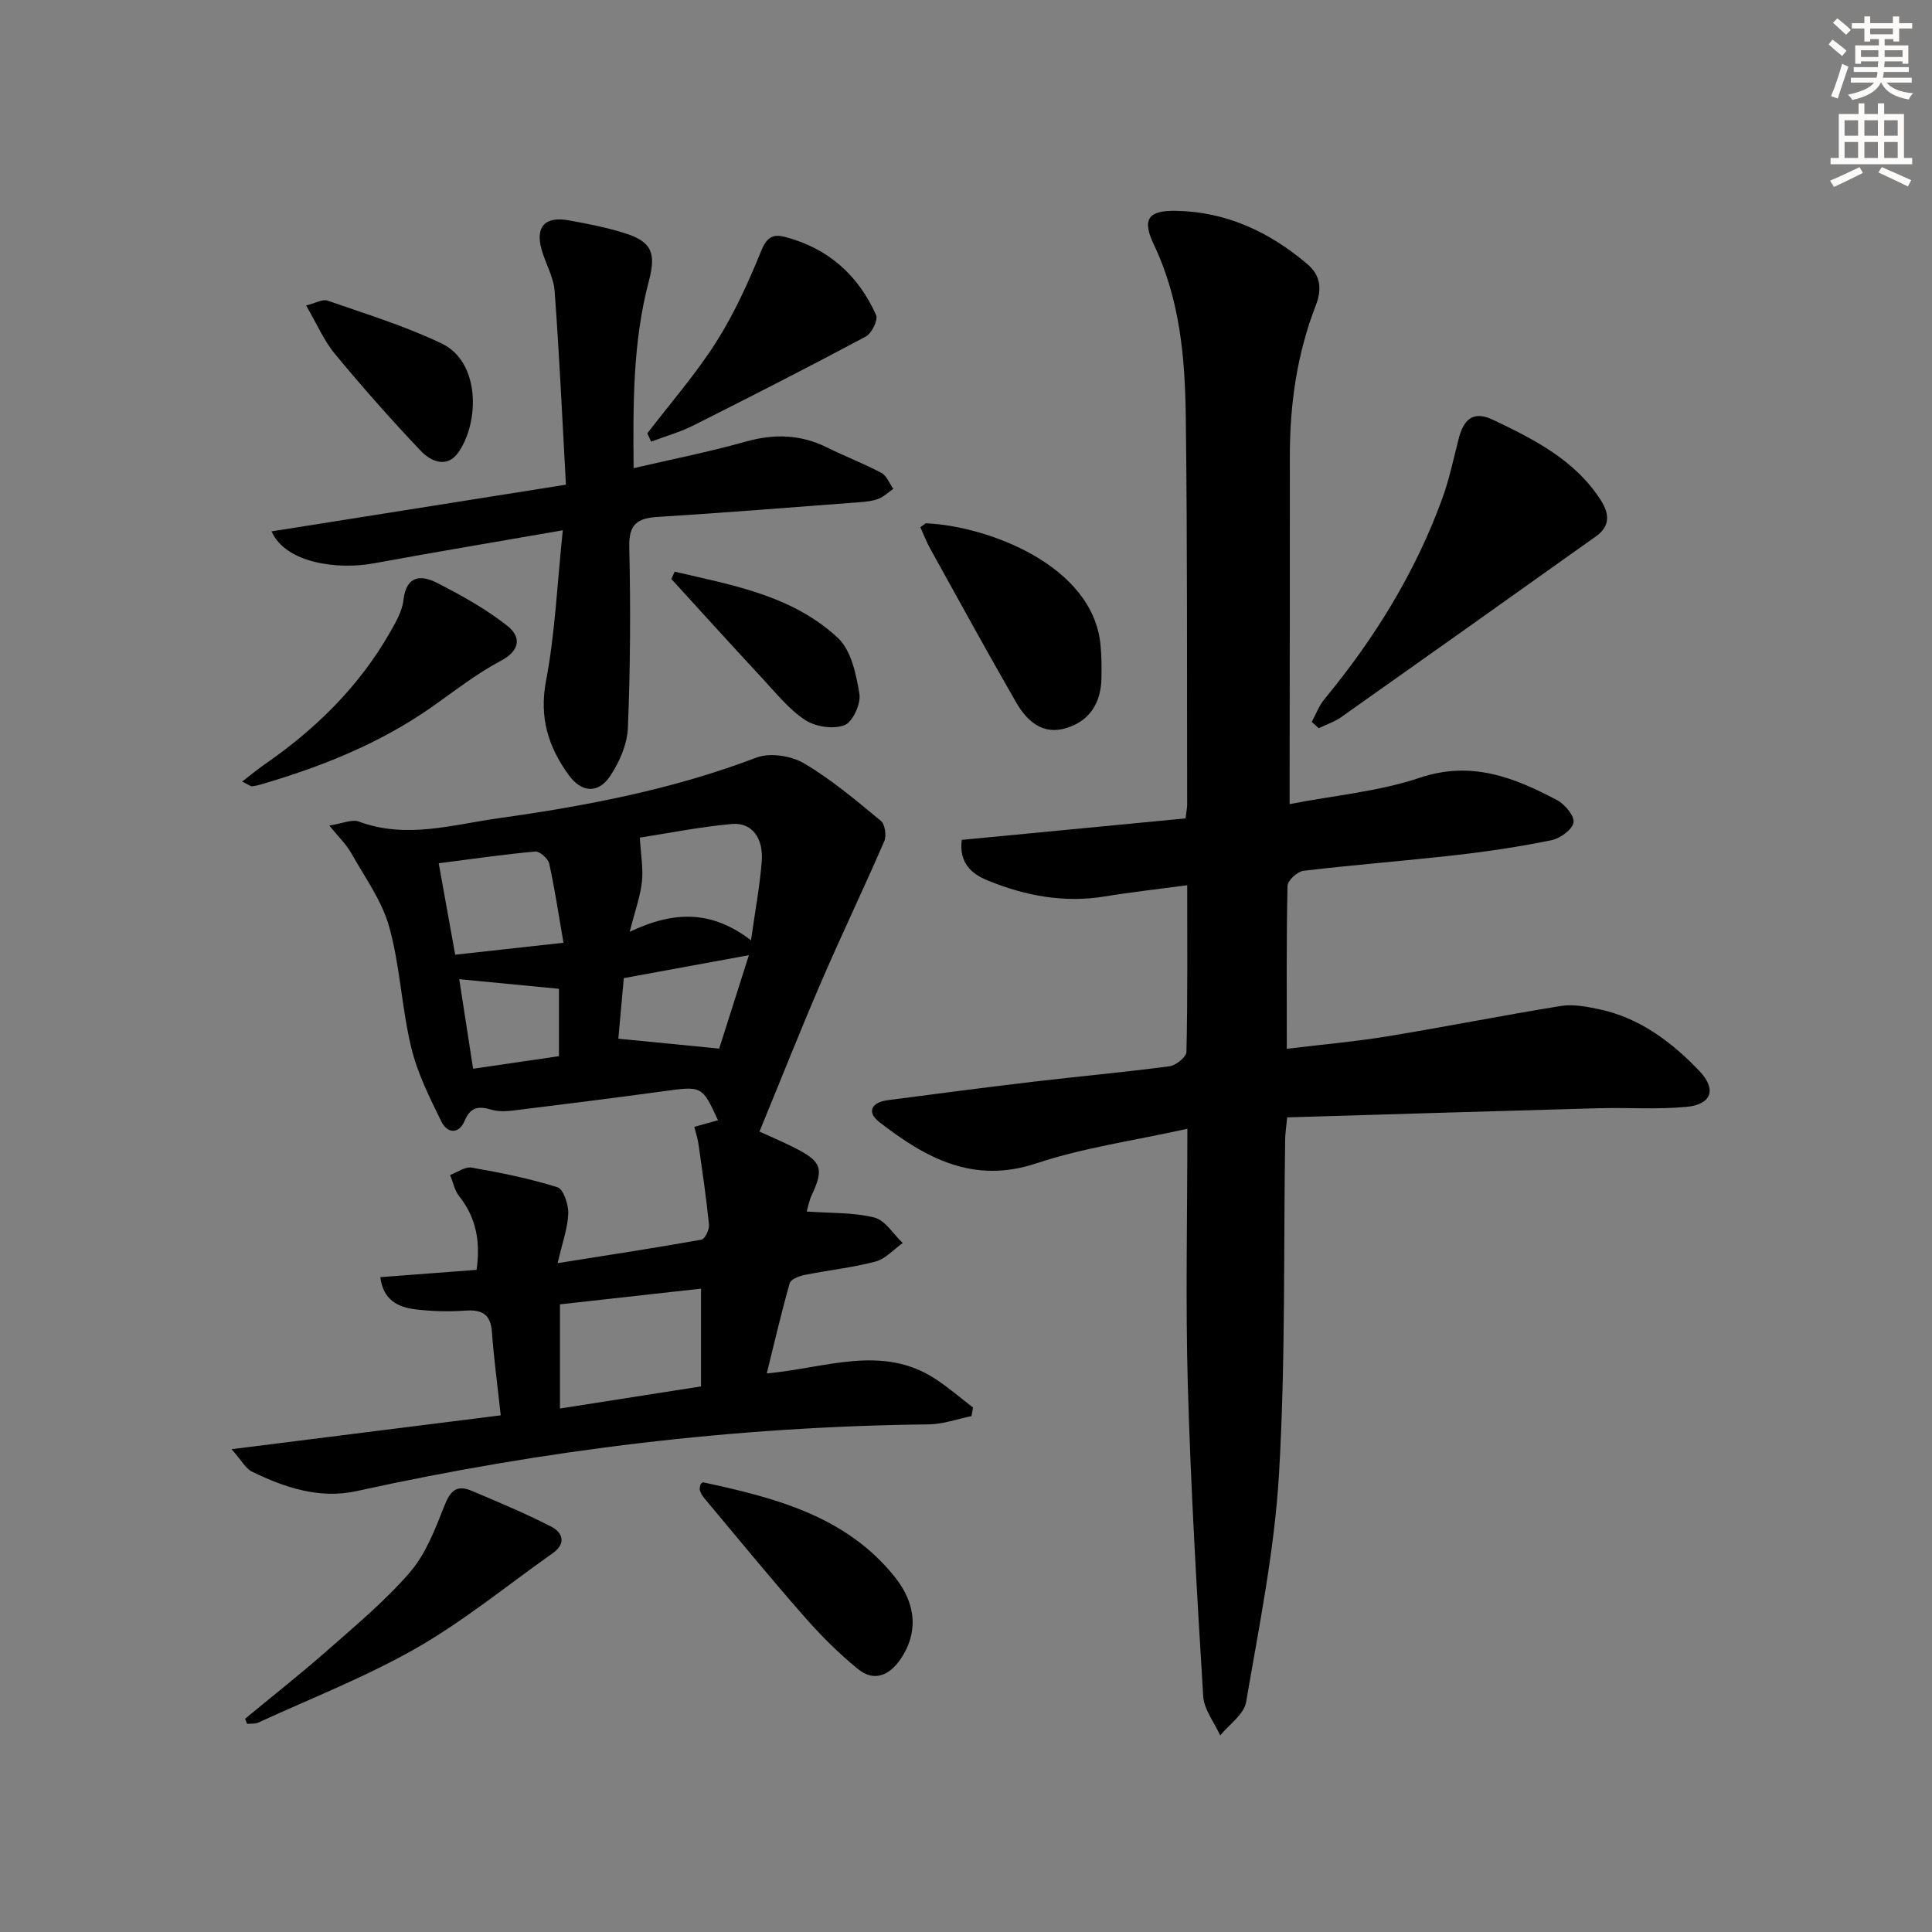
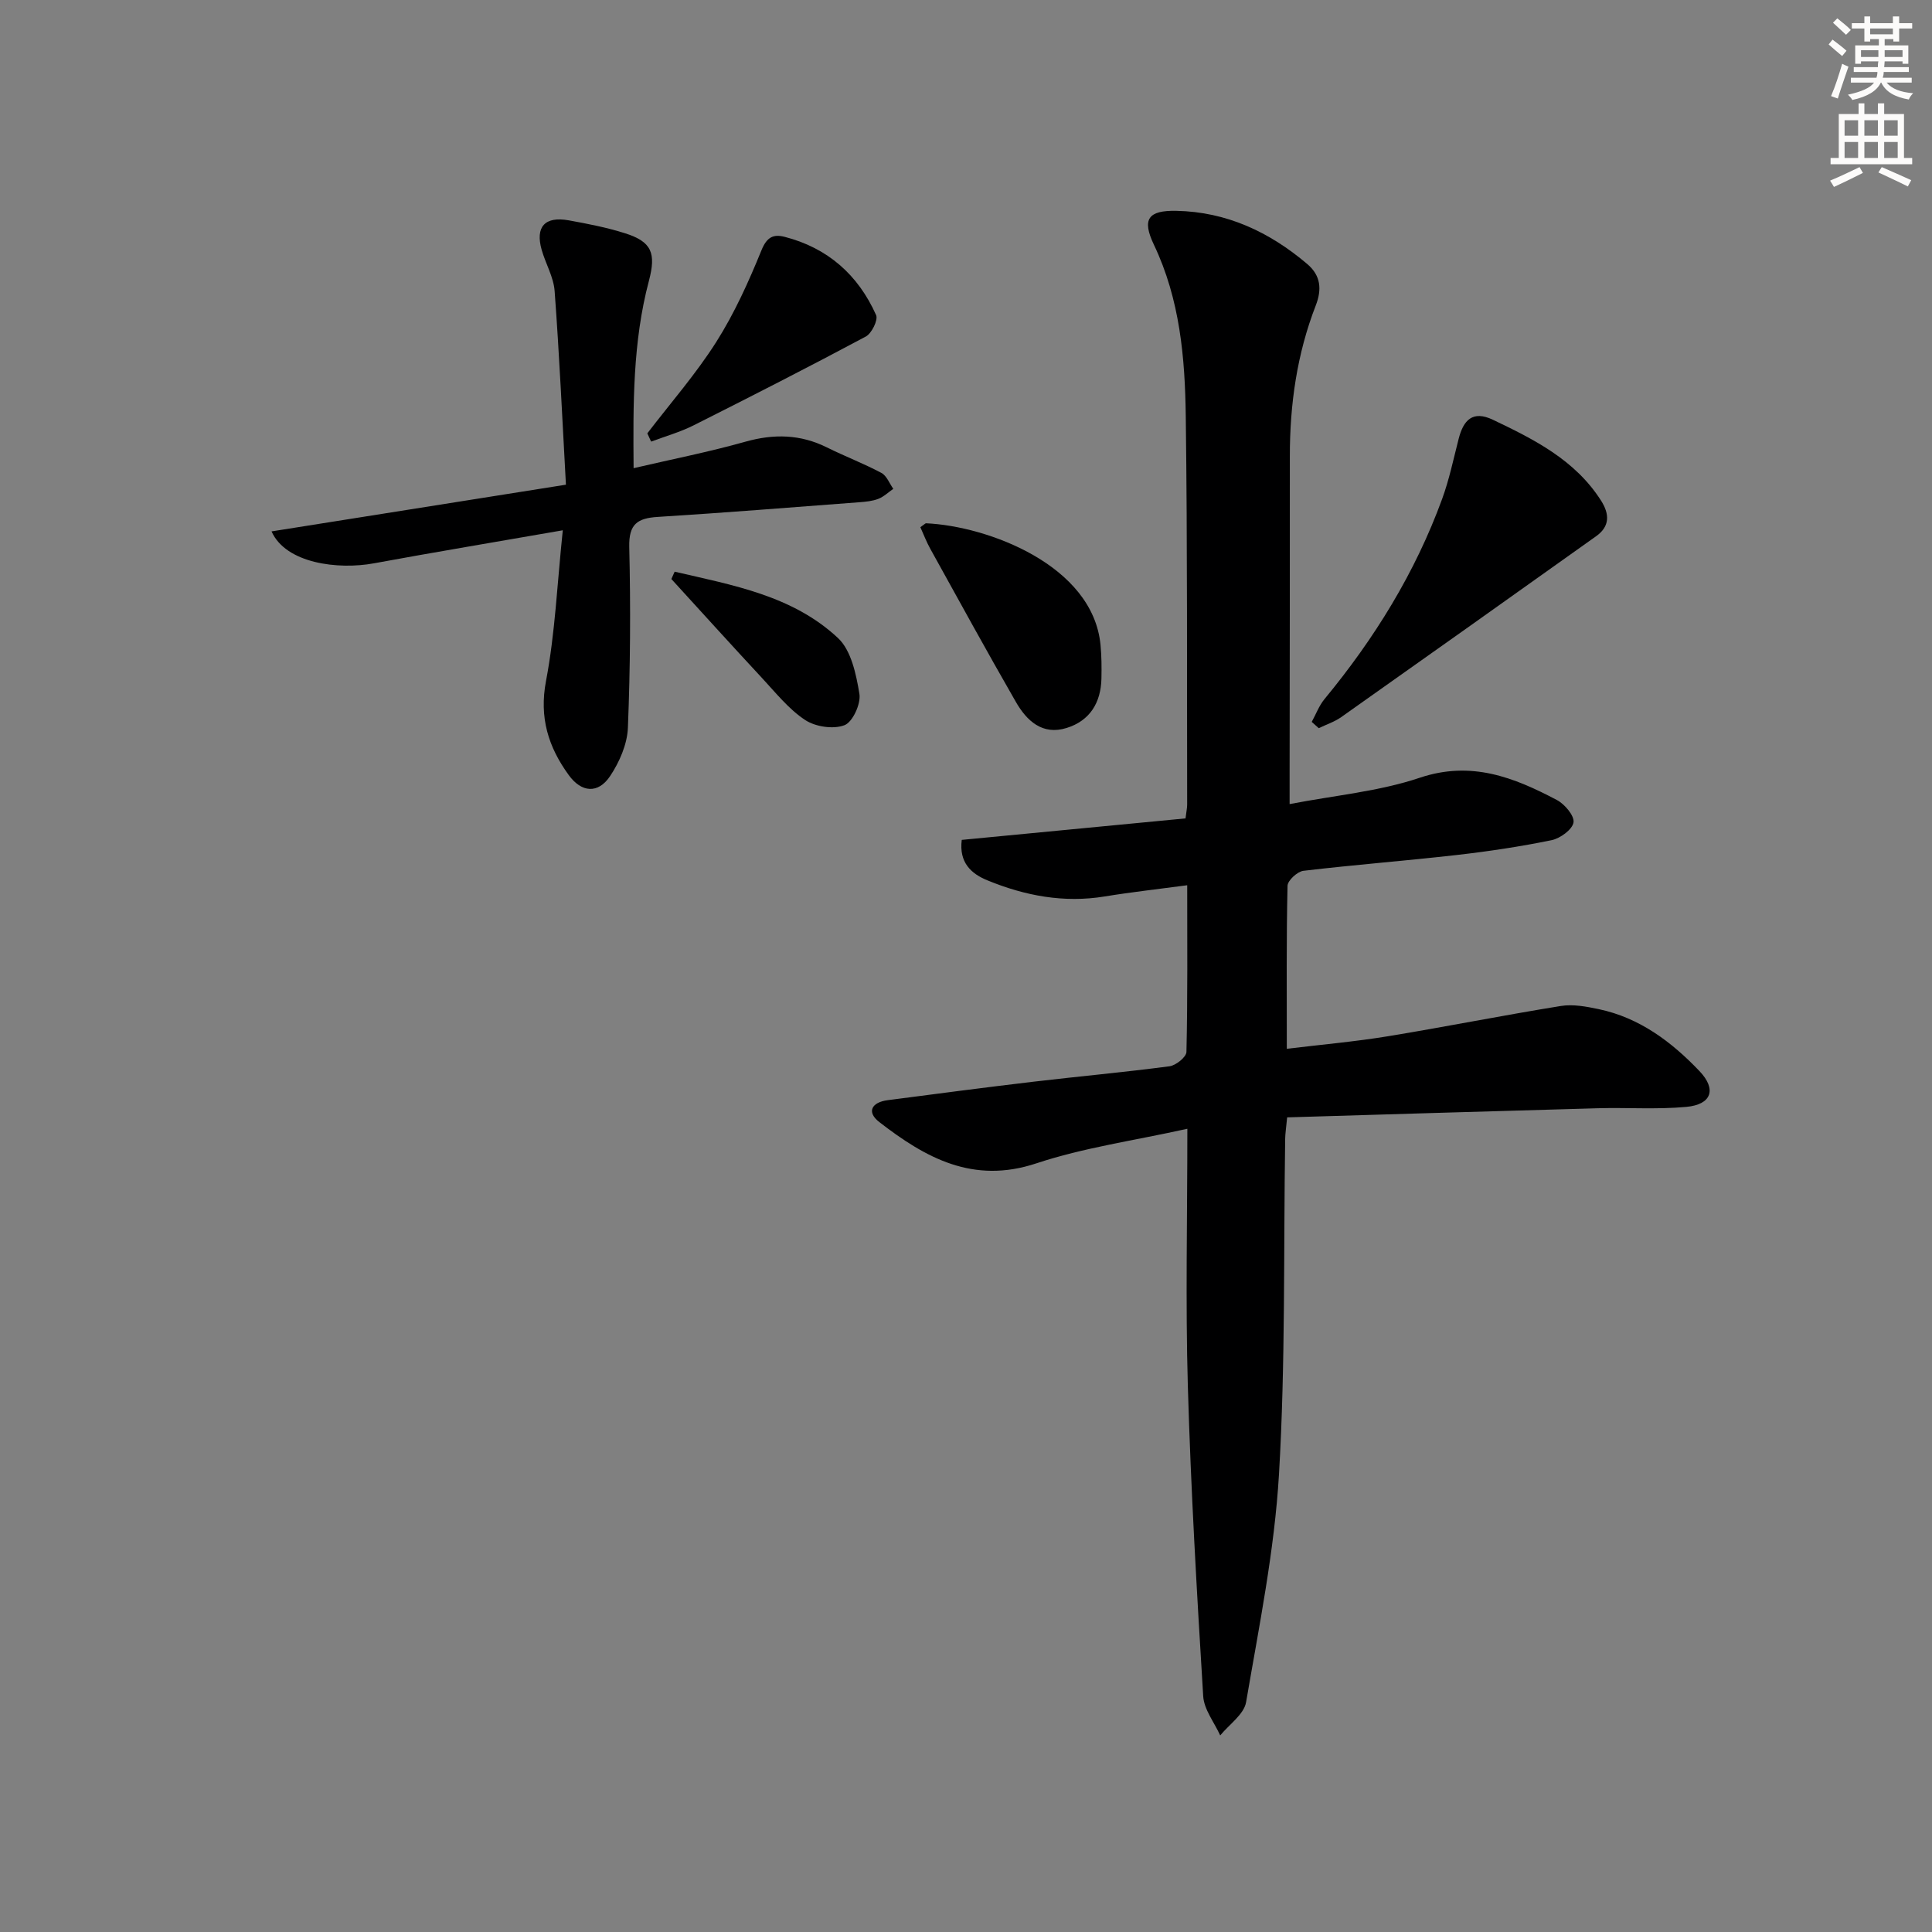
<svg xmlns="http://www.w3.org/2000/svg" enable-background="new 0 0 400 400" viewBox="0 0 400 400">
  <rect x="0" y="0" width="400" height="400" fill="#808080" stroke="none" />
  <g fill="#000001">
-     <path d="m245.83 233.7c-11.04 2.45-21.45 3.9-31.27 7.16-13.11 4.36-22.96-1.16-32.5-8.54-2.74-2.12-1.56-4.12 1.73-4.54 10.04-1.31 20.08-2.63 30.13-3.82 9.4-1.11 18.84-1.96 28.22-3.2 1.33-.18 3.48-1.92 3.5-2.97.26-11.29.16-22.58.16-34.51-6.04.81-11.58 1.42-17.07 2.32-8.47 1.39-16.53-.14-24.31-3.34-3.35-1.37-5.89-3.67-5.3-8.37 15.52-1.49 30.98-2.97 46.33-4.45.19-1.55.34-2.2.34-2.85-.06-26.82.06-53.64-.29-80.45-.16-12.12-1.21-24.17-6.6-35.48-2.55-5.35-1.13-7.12 4.63-7.01 10.4.2 19.3 4.37 27.13 11.02 2.81 2.39 3.04 5.25 1.76 8.56-3.9 10.04-5.38 20.5-5.37 31.23.02 21.82-.03 43.65-.05 65.47v6.55c9.33-1.81 18.47-2.61 26.93-5.45 10.67-3.59 19.51-.09 28.4 4.6 1.63.86 3.67 3.28 3.45 4.64-.23 1.47-2.75 3.31-4.54 3.68-6.49 1.33-13.07 2.32-19.66 3.07-10.56 1.2-21.16 2.02-31.72 3.27-1.25.15-3.26 2-3.29 3.1-.25 10.97-.15 21.95-.15 33.75 7.27-.88 14.13-1.48 20.91-2.59 11.96-1.96 23.85-4.34 35.81-6.27 2.52-.41 5.29.11 7.85.65 8.45 1.77 15.1 6.78 20.86 12.82 3.64 3.82 2.48 6.94-2.72 7.42-6.07.56-12.22.11-18.33.28-21.4.59-42.81 1.25-64.31 1.89-.21 2.24-.4 3.37-.41 4.5-.35 23.14.08 46.32-1.28 69.39-.93 15.81-4.13 31.51-6.81 47.18-.43 2.53-3.5 4.61-5.36 6.89-1.22-2.7-3.35-5.35-3.52-8.12-1.31-21.39-2.56-42.8-3.18-64.23-.5-17.28-.1-34.59-.1-53.25z" />
-     <path d="m103.67 293.03c-.69-6.36-1.43-11.79-1.82-17.24-.27-3.71-2.05-4.69-5.52-4.44-3.43.24-6.94.15-10.36-.27-3.58-.44-6.65-1.93-7.23-6.66 6.71-.51 13.22-1 19.93-1.51.83-5.85-.07-10.81-3.62-15.27-.95-1.19-1.25-2.9-1.86-4.37 1.49-.55 3.11-1.77 4.46-1.53 5.99 1.05 11.99 2.25 17.77 4.07 1.24.39 2.3 3.59 2.23 5.45-.11 3.04-1.23 6.03-2.2 10.26 10.62-1.69 20.22-3.15 29.78-4.86.72-.13 1.67-2.1 1.56-3.12-.56-5.58-1.39-11.14-2.18-16.7-.16-1.1-.52-2.17-.86-3.54 1.84-.51 3.37-.93 4.9-1.36-3.3-7.18-3.29-7.1-11.35-6-10.36 1.41-20.74 2.71-31.12 3.99-1.47.18-3.07.22-4.46-.19-2.59-.77-4.3-.58-5.5 2.27-1.23 2.92-3.64 2.63-4.83.21-2.44-4.97-4.98-10.05-6.26-15.38-1.98-8.21-2.29-16.83-4.55-24.94-1.51-5.42-5.06-10.3-7.89-15.31-1.01-1.8-2.58-3.28-4.51-5.67 2.71-.41 4.7-1.36 6.13-.82 9.82 3.67 19.5.61 29.06-.72 18.09-2.53 36.02-5.97 53.24-12.53 2.79-1.06 7.19-.38 9.85 1.19 5.68 3.34 10.79 7.69 15.91 11.9.86.71 1.2 3.08.71 4.22-4.2 9.71-8.79 19.25-12.98 28.96-4.38 10.16-8.45 20.45-12.86 31.16 1.68.77 4.52 1.97 7.27 3.36 5.64 2.85 6.11 4.32 3.53 9.84-.53 1.13-.74 2.4-1.02 3.35 4.95.36 9.64.16 14.01 1.25 2.26.57 3.93 3.45 5.87 5.28-1.87 1.32-3.57 3.28-5.64 3.83-4.79 1.27-9.78 1.79-14.65 2.77-1.14.23-2.88.89-3.11 1.71-1.71 5.99-3.11 12.07-4.75 18.68 12.22-1.09 23.95-6.12 35.03 1.22 2.67 1.77 5.12 3.88 7.67 5.84-.1.59-.2 1.19-.31 1.78-2.93.59-5.85 1.67-8.79 1.71-40.01.44-79.49 5.23-118.55 13.82-7.61 1.67-14.83-.71-21.64-4.04-1.29-.63-2.1-2.25-4.22-4.64 19.43-2.43 37.41-4.7 55.73-7.01zm41.47-5.99c0-7.07 0-13.43 0-20.24-10.06 1.12-19.85 2.21-29.21 3.25v21.57c10.06-1.57 19.33-3.03 29.21-4.58zm10.35-92.36c.87-6.22 1.82-11.24 2.22-16.32.38-4.9-2.06-8.13-6.19-7.76-6.68.6-13.29 1.93-19.05 2.82.21 3.62.73 6.43.43 9.15-.32 2.99-1.4 5.91-2.53 10.36 9.29-4.44 17.08-4.42 25.12 1.75zm-38.83.51c-1-5.77-1.79-11.12-2.95-16.39-.23-1.04-1.97-2.58-2.89-2.5-6.52.59-13 1.53-19.99 2.43 1.19 6.6 2.29 12.72 3.41 18.93 7.33-.81 14.18-1.57 22.42-2.47zm38.39 2.57c-9.3 1.71-17.52 3.22-25.9 4.75-.42 4.68-.81 9.04-1.13 12.54 7.16.7 13.55 1.33 20.88 2.05 1.71-5.38 3.8-11.94 6.15-19.34zm-39.32 6.96c-6.93-.67-13.58-1.31-20.65-1.99.91 5.86 1.85 11.97 2.87 18.54 6.33-.92 12-1.75 17.78-2.6 0-4.97 0-9.55 0-13.95z" />
+     <path d="m245.83 233.7c-11.04 2.45-21.45 3.9-31.27 7.16-13.11 4.36-22.96-1.16-32.5-8.54-2.74-2.12-1.56-4.12 1.73-4.54 10.04-1.31 20.08-2.63 30.13-3.82 9.4-1.11 18.84-1.96 28.22-3.2 1.33-.18 3.48-1.92 3.5-2.97.26-11.29.16-22.58.16-34.51-6.04.81-11.58 1.42-17.07 2.32-8.47 1.39-16.53-.14-24.31-3.34-3.35-1.37-5.89-3.67-5.3-8.37 15.52-1.49 30.98-2.97 46.33-4.45.19-1.55.34-2.2.34-2.85-.06-26.82.06-53.64-.29-80.45-.16-12.12-1.21-24.17-6.6-35.48-2.55-5.35-1.13-7.12 4.63-7.01 10.4.2 19.3 4.37 27.13 11.02 2.81 2.39 3.04 5.25 1.76 8.56-3.9 10.04-5.38 20.5-5.37 31.23.02 21.82-.03 43.65-.05 65.47v6.55c9.33-1.81 18.47-2.61 26.93-5.45 10.67-3.59 19.51-.09 28.4 4.6 1.63.86 3.67 3.28 3.45 4.64-.23 1.47-2.75 3.31-4.54 3.68-6.49 1.33-13.07 2.32-19.66 3.07-10.56 1.2-21.16 2.02-31.72 3.27-1.25.15-3.26 2-3.29 3.1-.25 10.97-.15 21.95-.15 33.75 7.27-.88 14.13-1.48 20.91-2.59 11.96-1.96 23.85-4.34 35.81-6.27 2.52-.41 5.29.11 7.85.65 8.45 1.77 15.1 6.78 20.86 12.82 3.64 3.82 2.48 6.94-2.72 7.42-6.07.56-12.22.11-18.33.28-21.4.59-42.81 1.25-64.31 1.89-.21 2.24-.4 3.37-.41 4.5-.35 23.14.08 46.32-1.28 69.39-.93 15.81-4.13 31.51-6.81 47.18-.43 2.53-3.5 4.61-5.36 6.89-1.22-2.7-3.35-5.35-3.52-8.12-1.31-21.39-2.56-42.8-3.18-64.23-.5-17.28-.1-34.59-.1-53.25" />
    <path d="m116.52 109.79c-13.99 2.44-26.57 4.53-39.11 6.84-7.37 1.36-18.21.06-21.19-6.61 20.01-3.18 39.79-6.31 60.95-9.67-.76-13.7-1.36-26.91-2.34-40.09-.21-2.89-1.86-5.65-2.68-8.52-1.36-4.78.65-7.01 5.61-6.12 3.91.71 7.85 1.47 11.63 2.67 5.58 1.76 6.47 4.13 4.96 9.86-3.35 12.63-3.28 25.53-3.17 38.78 8.07-1.88 15.71-3.38 23.18-5.49 5.88-1.65 11.36-1.53 16.84 1.19 3.72 1.85 7.62 3.33 11.28 5.28 1.1.58 1.66 2.17 2.47 3.3-1.03.71-1.97 1.63-3.1 2.07-1.21.47-2.58.6-3.9.7-13.91 1.05-27.82 2.17-41.74 3.04-4.23.26-6.04 1.47-5.93 6.22.3 12.47.22 24.97-.28 37.44-.14 3.41-1.75 7.11-3.69 10.01-2.48 3.7-5.92 3.42-8.56-.22-4.22-5.81-6.15-11.91-4.7-19.51 1.88-9.87 2.3-20.02 3.47-31.17z" />
    <path d="m271.58 149.46c.87-1.58 1.51-3.35 2.64-4.72 10.34-12.52 18.78-26.16 24.36-41.44 1.47-4.03 2.35-8.28 3.42-12.45.99-3.86 2.88-5.95 7.1-3.94 8.58 4.09 17.03 8.34 22.39 16.75 1.77 2.79 1.83 5.32-1.02 7.35-17.58 12.52-35.17 25.02-52.8 37.47-1.39.98-3.09 1.53-4.64 2.28-.49-.43-.97-.87-1.45-1.3z" />
-     <path d="m50.75 355.84c5.71-4.72 11.55-9.31 17.11-14.21 5.86-5.16 11.92-10.22 17-16.09 3.23-3.74 5.17-8.76 7.02-13.47 1.18-3.03 2.37-4.84 5.67-3.45 5.58 2.34 11.18 4.69 16.57 7.45 2.39 1.22 3.16 3.49.32 5.5-9.35 6.6-18.27 13.93-28.15 19.6-10.46 5.99-21.82 10.41-32.81 15.47-.67.31-1.54.19-2.32.28-.15-.37-.28-.73-.41-1.08z" />
    <path d="m190.55 109.15c.91-.64 1.05-.82 1.18-.81 12.75.57 34.53 8.67 36.12 25.17.22 2.31.24 4.65.19 6.97-.11 4.98-2.37 8.72-7.18 10.23-5.05 1.59-8.3-1.49-10.55-5.41-6.03-10.49-11.85-21.1-17.71-31.69-.77-1.38-1.34-2.88-2.05-4.46z" />
-     <path d="m50.13 161.82c1.91-1.47 3.23-2.58 4.64-3.55 10.52-7.27 19.48-16.03 25.89-27.2 1.23-2.14 2.6-4.47 2.87-6.83.59-5.11 3.61-5.27 6.96-3.56 5.07 2.6 10.14 5.4 14.58 8.92 2.78 2.2 2.75 5.04-1.4 7.23-4.95 2.61-9.43 6.13-14.03 9.38-10.84 7.65-22.93 12.49-35.56 16.18-.62.18-1.26.35-1.91.4-.28.02-.58-.26-2.04-.97z" />
    <path d="m134.02 89.72c4.81-6.28 10.06-12.28 14.28-18.93 3.76-5.93 6.7-12.46 9.36-18.99 1.12-2.75 2.48-3.35 4.77-2.77 8.94 2.29 15.25 7.89 18.96 16.21.45 1.01-.92 3.79-2.14 4.44-11.79 6.3-23.71 12.38-35.66 18.39-2.79 1.4-5.85 2.26-8.78 3.36-.26-.58-.53-1.15-.79-1.71z" />
-     <path d="m145.06 307.25c.25-.18.4-.38.51-.35 14.85 3.19 29.52 6.94 39.64 19.53 4.71 5.85 4.79 11.85 1.27 17.03-2.34 3.44-5.5 4.81-8.83 2.11-4.08-3.31-7.84-7.11-11.31-11.07-6.99-7.96-13.7-16.17-20.51-24.3-.4-.48-.76-1.06-.93-1.65-.12-.41.1-.93.16-1.3z" />
-     <path d="m63.38 63.25c1.85-.45 3.37-1.38 4.45-1 7.95 2.76 16.06 5.25 23.62 8.87 7.99 3.84 7.84 16.23 3.46 22.53-2.35 3.38-5.71 1.89-7.77-.28-6.16-6.48-12.09-13.2-17.79-20.09-2.29-2.76-3.74-6.21-5.97-10.03z" />
    <path d="m139.68 118.36c11.97 2.79 24.38 4.92 33.81 13.73 2.75 2.57 3.77 7.51 4.44 11.56.34 2.05-1.39 5.84-3.08 6.49-2.3.89-6.01.34-8.15-1.07-3.4-2.24-6.07-5.62-8.9-8.66-6.32-6.8-12.54-13.68-18.8-20.53.22-.51.45-1.01.68-1.52z" />
  </g>
  <path d="m378.6 9.2.8-1c.9.7 1.9 1.4 2.9 2.3l-.9 1.1c-1.1-.9-2-1.7-2.8-2.4zm.5 10.7c.9-2.1 1.6-4.3 2.3-6.7.4.2.8.4 1.3.6-.7 2.1-1.5 4.3-2.2 6.6zm.4-15.2.9-.9c1 .8 2 1.6 2.8 2.4l-1 1c-1-.9-1.9-1.8-2.7-2.5zm12.5-1.3h1.2v1.4h2.7v1.1h-2.7v2.7h-1.2v-.5h-1.8v1.3h4.9v3.8h-1.2v-.5h-3.7c0 .4-.1.9-.1 1.2h5.1v1h-5.2c0 .5-.1.9-.2 1.2h6v1h-5.2c1.1 1.3 2.9 2 5.5 2.2-.4.4-.7.8-.9 1.3-2.9-.5-4.8-1.6-5.7-3.5h-.1c-.8 1.7-2.7 2.9-5.9 3.6-.2-.4-.6-.8-.9-1.1 2.8-.6 4.6-1.4 5.4-2.5h-4.8v-1h5.3c.1-.3.2-.7.2-1.2h-4.9v-1h5c0-.4 0-.8.1-1.2h-3.6v.5h-1.2v-3.8h4.9v-1.3h-1.8v.5h-1.2v-2.7h-2.6v-1.1h2.6v-1.4h1.2v1.4h4.7v-1.4zm-6.7 8.4h3.6c0-.4 0-.9 0-1.4h-3.6zm1.9-4.7h4.7v-1.2h-4.7zm6.7 3.3h-3.7v1.4h3.7z" fill="#fcfbfa" />
  <path d="m384.7 21.4h1.3v2.2h2.8v-2.2h1.3v2.2h4.1v9.1h1.7v1.3h-16.9v-1.3h1.7v-9.1h4.1v-2.2zm.3 13.2.7 1.2c-1.8.9-3.8 1.9-6 2.9-.2-.4-.5-.8-.8-1.3 2.4-1 4.4-2 6.1-2.8zm-3.1-6.5h2.8v-3.2h-2.8zm0 4.6h2.8v-3.3h-2.8zm4.1-4.6h2.8v-3.2h-2.8zm0 4.6h2.8v-3.3h-2.8zm3.6 1.9c2.1.9 4.1 1.8 6.1 2.7l-.7 1.3c-2.2-1.1-4.2-2-6.1-2.9zm3.3-9.7h-2.8v3.2h2.8zm-2.8 7.8h2.8v-3.3h-2.8z" fill="#fcfbfa" />
</svg>